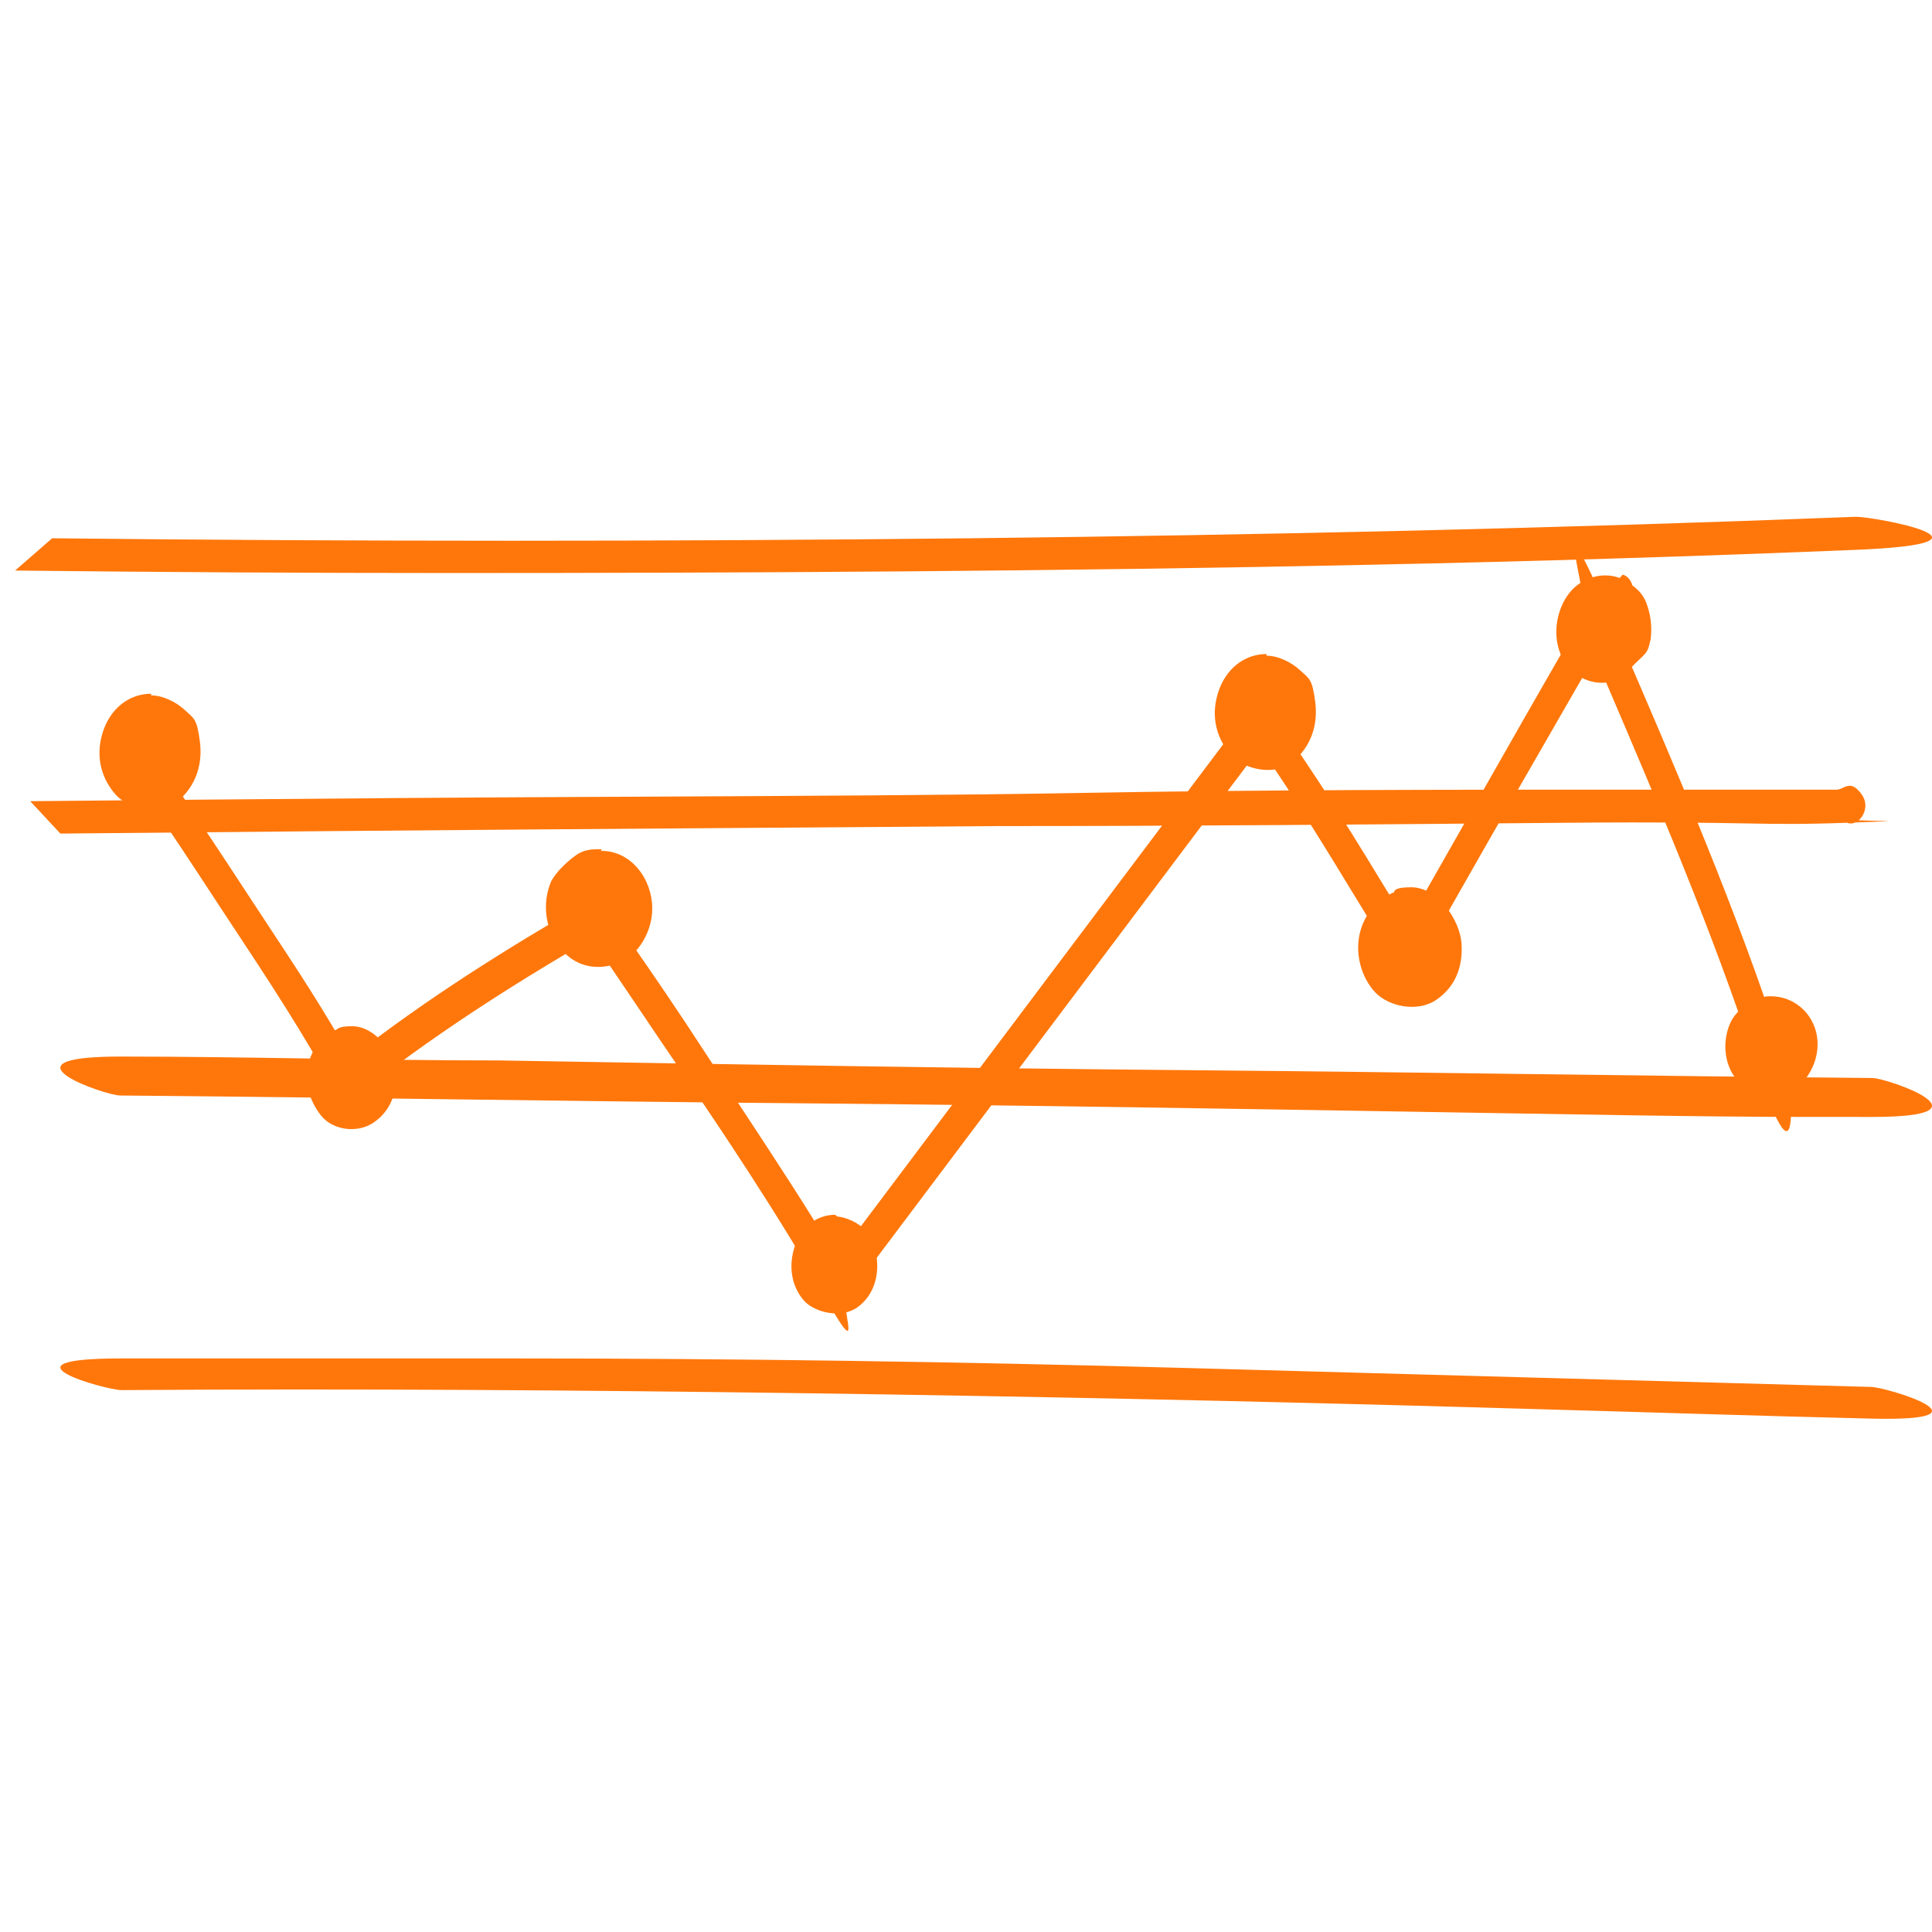
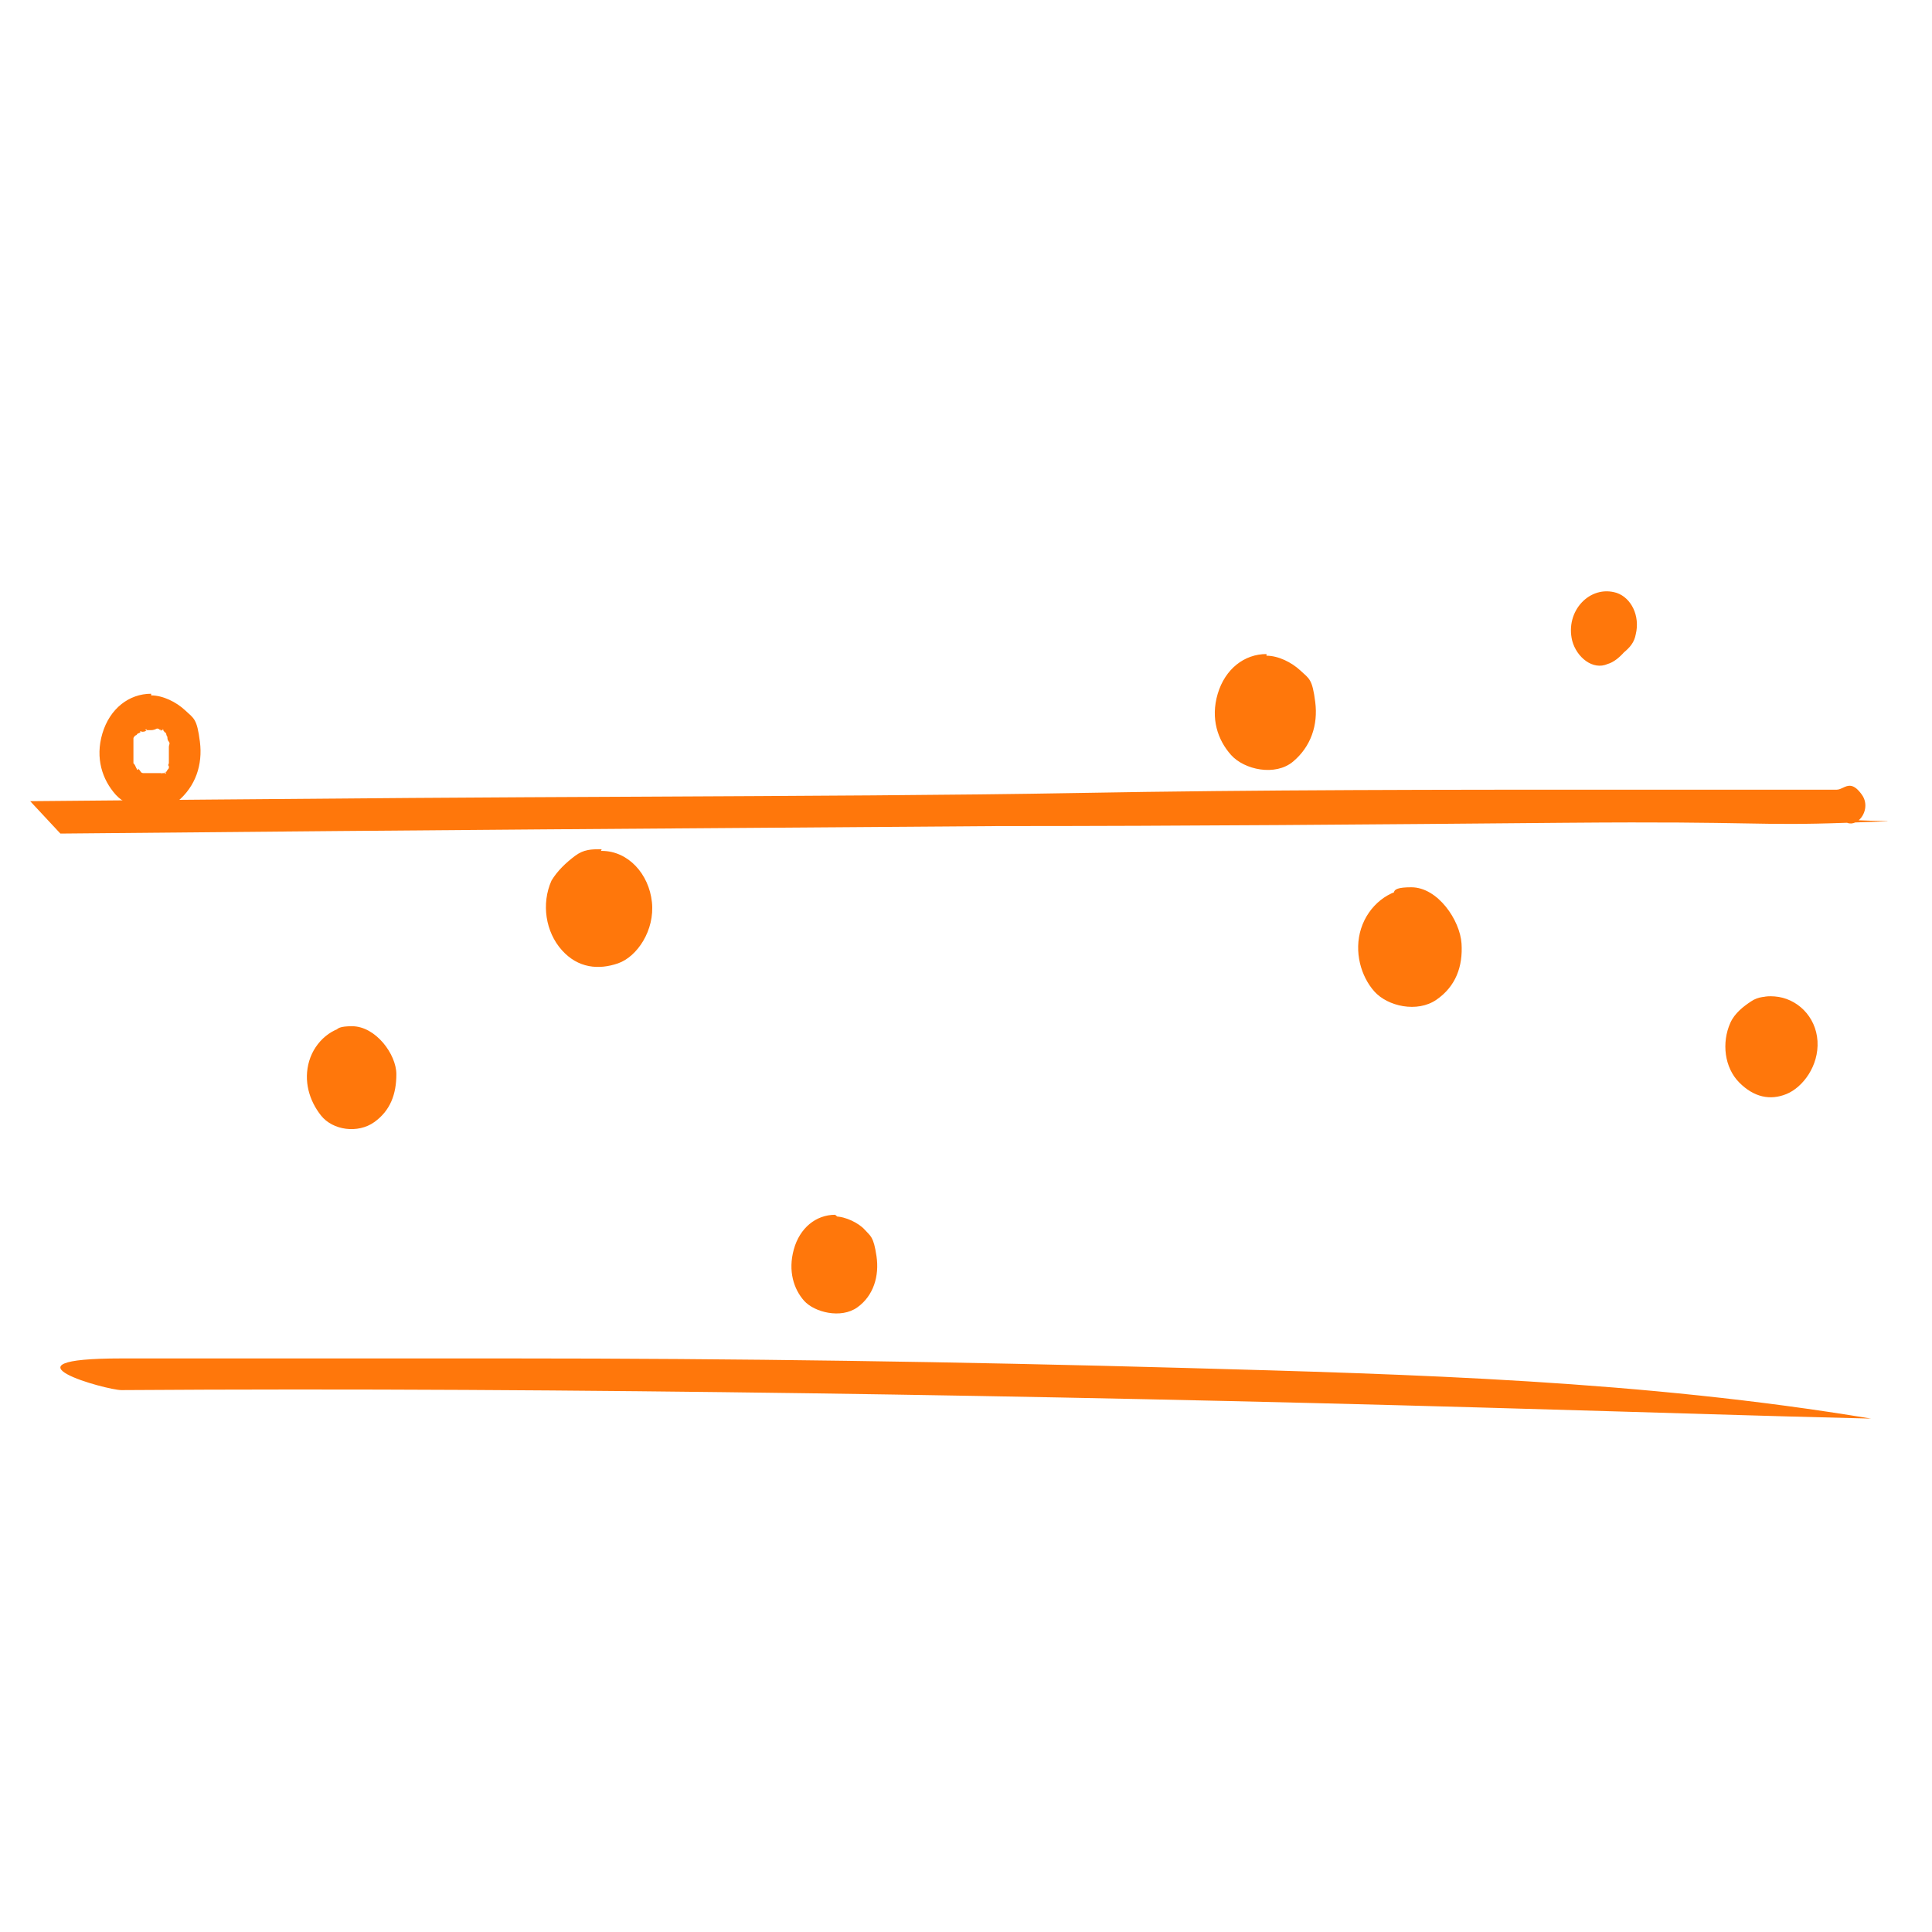
<svg xmlns="http://www.w3.org/2000/svg" width="64" height="64" viewBox="0 0 64 64" fill="none">
  <g clip-path="url(#clip0_2038_3436)">
-     <path fill-rule="evenodd" clip-rule="evenodd" d="M14.941 18.982C10.127 18.982 5.314 18.954 0.5 18.9L1.728 17.831C11.858 17.94 21.988 17.94 32.118 17.831C41.906 17.721 51.694 17.502 61.481 17.119C62.117 17.119 66.816 17.995 61.481 18.214C56.147 18.433 50.764 18.598 45.429 18.707C35.25 18.927 24.631 18.982 14.941 18.982Z" fill="#FF770B" />
    <path fill-rule="evenodd" clip-rule="evenodd" d="M-14.314 27.68C-14.369 27.707 -14.423 27.722 -14.456 27.732C-14.501 27.746 -14.508 27.748 -14.428 27.748C-14.426 27.748 -14.424 27.748 -14.422 27.748C-14.408 27.748 -14.393 27.748 -14.374 27.748L-14.422 27.748C-14.385 27.733 -14.349 27.711 -14.314 27.68ZM2 27.613L11.22 27.529C15.294 27.492 20.447 27.456 25.601 27.419C28.125 27.401 30.65 27.383 33.047 27.365C39.312 27.365 45.528 27.311 51.792 27.256L51.937 27.255C55.11 27.228 56.651 27.256 57.791 27.276C58.918 27.296 59.654 27.31 61.186 27.255C61.278 27.292 61.371 27.285 61.458 27.245C62.721 27.201 62.69 27.2 62.303 27.194C62.109 27.19 61.825 27.186 61.571 27.173C61.78 26.995 61.892 26.626 61.676 26.324C61.395 25.931 61.215 26.017 61.046 26.097C60.979 26.128 60.913 26.159 60.844 26.159H59.376H53.895C47.826 26.159 41.758 26.159 35.69 26.269C31.647 26.342 26.452 26.366 21.264 26.391C18.666 26.403 16.069 26.415 13.618 26.433C8.841 26.469 4.914 26.505 1 26.54L2 27.613Z" fill="#FF770B" />
-     <path d="M3.979 36.29C11.504 36.355 18.991 36.484 26.515 36.548C34.04 36.613 41.791 36.742 49.429 36.871C57.067 37 57.823 37 62.02 37C66.218 37 62.512 35.71 62.02 35.71C54.496 35.645 47.009 35.516 39.485 35.452C31.96 35.387 24.209 35.258 16.571 35.129C12.374 35.129 8.177 35 3.979 35C-0.218 35 3.488 36.29 3.979 36.29Z" fill="#FF770B" />
-     <path d="M4.02 46.049C11.623 45.997 19.225 46.049 26.79 46.154C34.204 46.259 41.656 46.416 49.071 46.626C56.485 46.836 57.689 46.888 61.98 46.993C66.27 47.098 62.469 45.944 61.98 45.944C54.415 45.734 46.85 45.525 39.248 45.315C31.645 45.105 24.381 45 16.967 45C9.553 45 8.311 45 4.02 45C-0.27 45 3.531 46.049 4.02 46.049Z" fill="#FF770B" />
-     <path fill-rule="evenodd" clip-rule="evenodd" d="M-6.25 19.365C-6.479 19.61 -6.707 19.856 -6.935 20.102C-6.938 20.083 -6.941 20.064 -6.944 20.045C-6.99 19.745 -7.036 19.445 -7.082 19.146L-6.25 19.365ZM4.631 26.048C4.677 26.115 4.723 26.183 4.769 26.251C5.614 27.493 6.454 28.764 7.257 29.995C7.415 30.238 7.598 30.514 7.797 30.815C8.768 32.284 10.14 34.359 11.074 36.132C11.801 37.511 11.773 37.269 11.727 36.88C11.702 36.666 11.672 36.409 11.759 36.351C14.236 34.362 16.891 32.674 19.597 31.094C20.059 31.773 20.522 32.459 20.984 33.145C21.547 33.981 22.109 34.816 22.672 35.638C23.798 37.282 25.853 40.35 27.272 42.871C28.199 44.517 28.145 44.177 28.064 43.666C28.021 43.395 27.971 43.076 28.055 42.98C30.404 39.857 32.741 36.748 35.078 33.638C37.297 30.685 39.517 27.732 41.746 24.768C42.886 26.414 43.944 28.15 44.995 29.875C45.4 30.54 45.804 31.202 46.211 31.858C47.263 33.55 47.189 33.142 47.087 32.576C47.036 32.299 46.979 31.984 47.043 31.858C48.52 29.22 50.022 26.611 51.531 23.989C51.964 23.238 52.397 22.485 52.83 21.731C52.943 21.994 53.056 22.258 53.168 22.521C54.948 26.685 56.723 30.835 58.152 35.2C59.767 40.131 59.327 35.584 59.082 34.926C57.537 30.155 55.544 25.535 53.574 20.97C53.485 20.763 53.396 20.557 53.307 20.351C51.923 17.142 52.115 18.105 52.328 19.178C52.431 19.698 52.539 20.244 52.475 20.351C51.169 22.596 49.882 24.861 48.59 27.135C47.934 28.291 47.276 29.449 46.614 30.607C46.469 30.37 46.325 30.133 46.181 29.896C44.861 27.727 43.539 25.554 42.052 23.529C40.843 21.883 41.008 22.337 41.208 22.886C41.307 23.159 41.415 23.456 41.367 23.529C39.017 26.652 36.681 29.762 34.344 32.871C32.141 35.802 29.939 38.733 27.726 41.675C26.751 40.032 25.698 38.432 24.641 36.825C24.261 36.249 23.881 35.671 23.504 35.09C22.36 33.33 21.686 32.358 20.968 31.321C20.702 30.939 20.431 30.547 20.127 30.104C19.426 29.08 19.447 29.205 19.491 29.471C19.518 29.631 19.553 29.844 19.442 29.885C16.748 31.445 14.098 33.104 11.618 35.049C10.777 33.525 9.821 32.077 8.862 30.623C8.604 30.232 8.345 29.84 8.089 29.447C6.767 27.419 5.201 25.118 5.201 25.118" fill="#FF770B" />
-     <path d="M5.008 23.529C3.442 23.529 3.393 26.214 4.959 26.269C6.525 26.324 6.574 23.584 5.008 23.529Z" fill="#FF770B" />
+     <path d="M4.02 46.049C11.623 45.997 19.225 46.049 26.79 46.154C34.204 46.259 41.656 46.416 49.071 46.626C56.485 46.836 57.689 46.888 61.98 46.993C54.415 45.734 46.85 45.525 39.248 45.315C31.645 45.105 24.381 45 16.967 45C9.553 45 8.311 45 4.02 45C-0.27 45 3.531 46.049 4.02 46.049Z" fill="#FF770B" />
    <path d="M5.007 22.981C4.273 22.981 3.637 23.474 3.392 24.296C3.147 25.118 3.392 25.831 3.832 26.324C4.273 26.817 5.3 27.036 5.888 26.543C6.475 26.05 6.72 25.337 6.622 24.57C6.524 23.803 6.426 23.803 6.132 23.529C5.839 23.255 5.398 23.036 5.007 23.036C4.615 23.036 4.517 23.31 4.517 23.584C4.517 23.858 4.713 24.132 5.007 24.132C5.3 24.132 5.056 24.132 5.105 24.132C4.958 24.132 5.154 24.132 5.105 24.132C5.252 24.132 5.252 24.132 5.3 24.187C5.203 24.132 5.398 24.187 5.3 24.187C5.398 24.241 5.3 24.187 5.349 24.187C5.398 24.187 5.349 24.187 5.398 24.187C5.3 24.077 5.496 24.241 5.398 24.187C5.496 24.296 5.447 24.241 5.496 24.296C5.447 24.187 5.545 24.351 5.496 24.296C5.545 24.406 5.496 24.351 5.545 24.406C5.545 24.461 5.643 24.625 5.545 24.406C5.545 24.461 5.545 24.515 5.594 24.57C5.643 24.625 5.594 24.68 5.594 24.735C5.594 24.57 5.594 24.625 5.594 24.735C5.594 24.844 5.594 24.79 5.594 24.844C5.594 24.899 5.594 24.954 5.594 25.009C5.594 24.844 5.594 25.063 5.594 25.009C5.594 25.173 5.594 25.063 5.594 25.118C5.594 25.173 5.594 25.228 5.594 25.283C5.594 25.392 5.643 25.173 5.594 25.283C5.545 25.392 5.594 25.337 5.594 25.392C5.594 25.447 5.594 25.392 5.594 25.447C5.594 25.447 5.496 25.557 5.496 25.611C5.496 25.666 5.496 25.611 5.447 25.611C5.496 25.611 5.545 25.502 5.447 25.611C5.398 25.611 5.447 25.611 5.398 25.611C5.252 25.666 5.349 25.611 5.398 25.611C5.398 25.611 5.349 25.611 5.3 25.611C5.252 25.611 5.252 25.611 5.203 25.611C5.203 25.611 5.3 25.611 5.252 25.611C5.252 25.611 5.203 25.611 5.154 25.611C5.105 25.611 5.007 25.611 4.958 25.611C4.909 25.611 5.056 25.611 4.958 25.611C4.86 25.611 4.909 25.611 4.86 25.611C4.811 25.611 4.811 25.611 4.762 25.611C4.664 25.611 4.86 25.611 4.762 25.611C4.664 25.611 4.664 25.557 4.615 25.502C4.517 25.447 4.713 25.611 4.615 25.502C4.517 25.392 4.615 25.502 4.566 25.502C4.517 25.502 4.566 25.502 4.517 25.447C4.42 25.337 4.566 25.557 4.517 25.447C4.469 25.337 4.469 25.337 4.42 25.283C4.371 25.173 4.371 25.228 4.42 25.283C4.42 25.228 4.42 25.173 4.42 25.118C4.42 25.063 4.42 25.063 4.42 25.009C4.42 24.954 4.42 25.173 4.42 25.063C4.42 25.009 4.42 24.954 4.42 24.899C4.42 24.844 4.42 24.844 4.42 24.79C4.42 24.735 4.42 24.954 4.42 24.79C4.42 24.625 4.42 24.625 4.42 24.57C4.42 24.515 4.42 24.515 4.42 24.461C4.42 24.515 4.42 24.625 4.42 24.461C4.42 24.406 4.517 24.351 4.517 24.296C4.517 24.296 4.42 24.406 4.517 24.351C4.517 24.351 4.517 24.351 4.566 24.296C4.615 24.241 4.664 24.187 4.566 24.296C4.566 24.296 4.615 24.296 4.664 24.241C4.566 24.241 4.762 24.187 4.664 24.241C4.762 24.241 4.811 24.241 4.86 24.187C4.713 24.187 4.909 24.132 4.86 24.187C5.007 24.187 4.958 24.187 5.007 24.187C5.252 24.187 5.496 23.913 5.496 23.639C5.496 23.365 5.3 23.091 5.007 23.091V22.981Z" fill="#FF770B" />
    <path d="M11.662 34.542C11.124 34.542 10.684 34.981 10.684 35.638V35.748C10.684 36.296 11.124 36.899 11.662 36.844C12.201 36.844 12.641 36.406 12.641 35.748V35.638C12.641 35.09 12.201 34.488 11.662 34.542Z" fill="#FF770B" />
    <path d="M11.662 33.995C11.026 33.995 10.439 34.488 10.243 35.145C10.047 35.803 10.243 36.46 10.634 36.953C11.026 37.447 11.858 37.556 12.396 37.173C12.934 36.789 13.13 36.241 13.13 35.584C13.13 34.926 12.445 33.995 11.662 33.995C10.879 33.995 11.173 34.269 11.173 34.543C11.173 34.816 11.368 35.09 11.662 35.09C11.956 35.09 11.711 35.09 11.76 35.09C11.662 35.09 11.711 35.09 11.76 35.09C11.858 35.09 11.858 35.09 11.907 35.09C11.809 35.036 12.005 35.09 11.907 35.09C12.005 35.145 11.907 35.09 11.956 35.09C12.005 35.09 12.005 35.09 12.005 35.09C11.956 35.036 11.956 35.09 12.005 35.09C12.005 35.09 12.053 35.145 12.102 35.2C12.005 35.09 12.102 35.145 12.102 35.2C12.102 35.2 12.102 35.255 12.102 35.31C12.102 35.31 12.102 35.419 12.102 35.474C12.102 35.364 12.102 35.584 12.102 35.474C12.102 35.584 12.102 35.474 12.102 35.529C12.102 35.584 12.102 35.584 12.102 35.638C12.102 35.693 12.102 35.638 12.102 35.693C12.102 35.748 12.102 35.693 12.102 35.748C12.102 35.748 12.102 35.748 12.102 35.693C12.102 35.693 12.102 35.693 12.102 35.748C12.102 35.748 12.102 35.858 12.102 35.912C12.102 35.803 12.102 35.803 12.102 35.912C12.102 36.022 12.102 35.912 12.102 35.967C12.053 36.077 12.2 35.858 12.102 35.967C12.005 36.077 12.005 36.077 12.005 36.077C11.907 36.132 12.005 36.077 11.956 36.077C11.956 36.077 11.858 36.077 11.809 36.077C11.76 36.077 11.809 36.077 11.76 36.077C11.76 36.077 11.76 36.077 11.711 36.077C11.809 36.077 11.809 36.077 11.76 36.077C11.76 36.077 11.662 36.077 11.613 36.077C11.515 36.077 11.711 36.077 11.613 36.077C11.515 36.077 11.613 36.077 11.564 36.077C11.564 36.077 11.515 36.077 11.466 36.077C11.466 36.077 11.417 36.077 11.368 36.077C11.368 36.077 11.368 36.077 11.319 36.077C11.319 36.077 11.319 36.022 11.271 36.022C11.222 35.912 11.222 35.912 11.173 35.912C11.173 35.858 11.173 35.858 11.173 35.912C11.173 35.912 11.173 35.858 11.173 35.803C11.173 35.748 11.173 35.803 11.173 35.748C11.173 35.693 11.173 35.693 11.173 35.748V35.638C11.173 35.584 11.173 35.474 11.173 35.419C11.173 35.529 11.173 35.529 11.173 35.419C11.173 35.31 11.173 35.364 11.173 35.31C11.173 35.255 11.173 35.31 11.173 35.255C11.173 35.364 11.173 35.364 11.173 35.255C11.173 35.255 11.173 35.255 11.173 35.2C11.173 35.2 11.271 35.2 11.271 35.145C11.173 35.2 11.319 35.09 11.271 35.145C11.368 35.09 11.271 35.145 11.319 35.145C11.368 35.145 11.319 35.145 11.368 35.145C11.271 35.145 11.466 35.09 11.368 35.145C11.466 35.145 11.466 35.145 11.515 35.145C11.564 35.145 11.515 35.145 11.564 35.145C11.809 35.145 12.053 34.926 12.053 34.597C12.053 34.269 11.858 34.049 11.564 34.049L11.662 33.995Z" fill="#FF770B" />
    <path d="M19.933 28.68H19.835C19.199 28.68 18.562 29.282 18.562 29.995C18.562 30.762 19.052 31.365 19.737 31.419H19.835C20.471 31.419 21.107 30.817 21.107 30.104C21.107 29.337 20.618 28.735 19.933 28.68Z" fill="#FF770B" />
    <path d="M19.932 28.132C19.59 28.132 19.345 28.132 19.051 28.351C18.758 28.57 18.464 28.844 18.268 29.173C17.926 29.94 18.073 30.872 18.611 31.474C19.149 32.077 19.834 32.132 20.471 31.913C21.107 31.693 21.694 30.817 21.596 29.885C21.498 28.954 20.813 28.187 19.932 28.187C19.051 28.187 19.443 28.461 19.443 28.735C19.443 29.009 19.639 29.282 19.932 29.282C20.226 29.282 20.03 29.282 20.03 29.282C19.981 29.282 19.981 29.282 20.03 29.282C20.079 29.282 20.128 29.282 20.177 29.282C20.079 29.228 20.275 29.282 20.177 29.282C20.275 29.337 20.177 29.282 20.226 29.282C20.226 29.282 20.275 29.282 20.324 29.337C20.275 29.282 20.422 29.392 20.324 29.337C20.373 29.392 20.422 29.447 20.422 29.447C20.422 29.447 20.422 29.502 20.471 29.556C20.519 29.611 20.568 29.666 20.568 29.721C20.568 29.83 20.568 29.83 20.568 29.83C20.568 29.83 20.568 29.885 20.568 29.94C20.568 29.995 20.568 30.05 20.568 29.94C20.568 29.94 20.568 29.995 20.568 30.05C20.568 30.104 20.568 30.159 20.568 30.05C20.568 30.05 20.568 30.104 20.568 30.159C20.568 30.214 20.568 30.214 20.568 30.269C20.568 30.269 20.568 30.269 20.568 30.323C20.568 30.323 20.519 30.433 20.471 30.488C20.422 30.598 20.519 30.433 20.471 30.488C20.422 30.543 20.471 30.488 20.471 30.543C20.471 30.598 20.324 30.707 20.422 30.598C20.373 30.598 20.324 30.707 20.226 30.707C20.128 30.707 20.226 30.707 20.177 30.707H20.226C20.226 30.707 20.226 30.707 20.177 30.707C20.177 30.707 20.03 30.762 19.981 30.707C19.834 30.707 19.932 30.707 19.883 30.707C19.834 30.707 19.834 30.707 19.785 30.707C19.736 30.707 19.736 30.707 19.688 30.707C19.59 30.707 19.785 30.707 19.688 30.707C19.59 30.707 19.688 30.707 19.639 30.707C19.639 30.707 19.59 30.707 19.541 30.707C19.541 30.707 19.394 30.598 19.345 30.598C19.247 30.543 19.345 30.652 19.345 30.598C19.345 30.543 19.345 30.598 19.296 30.543C19.247 30.488 19.296 30.543 19.247 30.488C19.149 30.433 19.198 30.433 19.247 30.488C19.247 30.488 19.198 30.378 19.149 30.323C19.1 30.269 19.149 30.323 19.149 30.269C19.149 30.269 19.149 30.269 19.149 30.214C19.149 30.159 19.149 30.104 19.149 30.05C19.149 29.995 19.149 29.995 19.149 29.995C19.149 30.05 19.149 30.104 19.149 29.995C19.149 29.94 19.149 29.94 19.149 29.885C19.149 29.721 19.149 29.83 19.149 29.885C19.149 29.885 19.149 29.83 19.149 29.776C19.149 29.666 19.149 29.666 19.149 29.776C19.149 29.776 19.149 29.666 19.198 29.666C19.198 29.666 19.198 29.666 19.198 29.556C19.198 29.556 19.198 29.556 19.198 29.502C19.198 29.502 19.198 29.502 19.247 29.447C19.296 29.392 19.394 29.282 19.247 29.447C19.247 29.447 19.345 29.392 19.394 29.337C19.443 29.282 19.443 29.337 19.492 29.337C19.443 29.337 19.443 29.337 19.492 29.337C19.492 29.337 19.492 29.337 19.541 29.337C19.541 29.337 19.59 29.337 19.639 29.337C19.688 29.337 19.834 29.337 19.883 29.337C20.128 29.337 20.373 29.063 20.373 28.789C20.373 28.515 20.177 28.241 19.883 28.241L19.932 28.132Z" fill="#FF770B" />
    <path d="M27.664 40.789C26.392 40.789 26.343 42.926 27.664 42.98C28.985 43.035 28.985 40.844 27.664 40.789Z" fill="#FF770B" />
    <path d="M27.665 40.241C27.029 40.241 26.49 40.679 26.295 41.392C26.099 42.104 26.295 42.706 26.637 43.09C26.98 43.474 27.861 43.693 28.399 43.309C28.937 42.926 29.133 42.268 29.035 41.611C28.937 40.953 28.839 40.953 28.644 40.734C28.448 40.515 28.007 40.296 27.665 40.296C27.322 40.296 27.175 40.57 27.175 40.844C27.175 41.117 27.371 41.392 27.665 41.392C27.959 41.392 27.714 41.392 27.763 41.392C27.616 41.392 27.812 41.392 27.763 41.392C27.91 41.392 27.861 41.392 27.91 41.392C27.812 41.337 28.007 41.392 27.91 41.392C28.007 41.446 27.91 41.392 27.959 41.392C28.007 41.392 27.959 41.392 28.007 41.392C27.91 41.282 28.105 41.446 28.007 41.392C28.105 41.501 28.056 41.446 28.105 41.501C28.007 41.392 28.154 41.556 28.105 41.501C28.203 41.611 28.105 41.501 28.105 41.556C28.105 41.556 28.105 41.665 28.105 41.72C28.105 41.775 28.105 41.83 28.105 41.885C28.105 41.885 28.105 41.994 28.105 42.049C28.105 42.104 28.105 41.885 28.105 41.994C28.105 42.104 28.105 42.049 28.105 42.104V42.213C28.105 42.323 28.154 42.104 28.105 42.213C28.056 42.323 28.105 42.213 28.105 42.268C27.959 42.432 28.105 42.323 28.105 42.268C28.105 42.268 28.056 42.323 28.007 42.378C28.056 42.323 28.105 42.268 28.007 42.378C27.959 42.432 28.007 42.378 27.959 42.378C27.861 42.432 27.91 42.378 27.959 42.378C27.959 42.378 27.959 42.378 27.91 42.378C27.861 42.378 27.861 42.378 27.812 42.378H27.91C27.91 42.378 27.91 42.378 27.861 42.378C27.812 42.378 27.763 42.378 27.714 42.378C27.616 42.378 27.861 42.378 27.714 42.378C27.567 42.378 27.665 42.378 27.616 42.378C27.567 42.378 27.616 42.378 27.567 42.378C27.469 42.378 27.665 42.378 27.567 42.378C27.469 42.378 27.469 42.378 27.42 42.323C27.322 42.323 27.518 42.432 27.42 42.323C27.371 42.213 27.469 42.432 27.42 42.323C27.371 42.213 27.42 42.268 27.371 42.213C27.322 42.159 27.371 42.104 27.371 42.213C27.371 42.213 27.371 42.104 27.371 42.049C27.371 41.994 27.371 41.994 27.371 41.994C27.371 41.994 27.371 42.159 27.371 42.104C27.371 42.104 27.371 41.994 27.371 41.939C27.371 41.885 27.371 41.939 27.371 41.885C27.371 41.83 27.371 42.049 27.371 41.885C27.371 41.72 27.371 41.775 27.371 41.72C27.371 41.665 27.371 41.72 27.371 41.665C27.322 41.83 27.371 41.72 27.371 41.665C27.371 41.611 27.42 41.501 27.469 41.501C27.518 41.501 27.371 41.611 27.469 41.556C27.469 41.556 27.469 41.556 27.518 41.501C27.567 41.446 27.616 41.392 27.518 41.501C27.518 41.501 27.567 41.501 27.616 41.501C27.518 41.501 27.714 41.501 27.616 41.501C27.714 41.501 27.714 41.501 27.763 41.501C27.616 41.501 27.861 41.501 27.763 41.501C27.91 41.501 27.812 41.501 27.861 41.501C28.105 41.501 28.35 41.227 28.35 40.953C28.35 40.679 28.154 40.405 27.861 40.405L27.665 40.241Z" fill="#FF770B" />
    <path d="M41.955 22.214C40.389 22.214 40.34 24.899 41.906 24.954C43.472 25.009 43.521 22.269 41.955 22.214Z" fill="#FF770B" />
    <path d="M41.954 21.666C41.22 21.666 40.584 22.16 40.339 22.981C40.094 23.803 40.339 24.516 40.78 25.009C41.22 25.502 42.248 25.721 42.835 25.228C43.422 24.735 43.667 24.023 43.569 23.255C43.471 22.488 43.373 22.488 43.08 22.214C42.786 21.94 42.346 21.721 41.954 21.721C41.563 21.721 41.465 21.995 41.465 22.269C41.465 22.543 41.66 22.817 41.954 22.817C42.248 22.817 42.003 22.817 42.052 22.817C41.905 22.817 42.101 22.817 42.052 22.817C42.199 22.817 42.199 22.817 42.248 22.872C42.15 22.817 42.346 22.872 42.248 22.872C42.346 22.927 42.248 22.872 42.297 22.872C42.346 22.872 42.297 22.872 42.346 22.872C42.248 22.762 42.444 22.927 42.346 22.872C42.444 22.981 42.395 22.927 42.444 22.981C42.395 22.872 42.492 23.036 42.444 22.981C42.492 23.091 42.444 23.036 42.492 23.091C42.492 23.146 42.59 23.31 42.492 23.091C42.492 23.146 42.492 23.201 42.541 23.255C42.59 23.31 42.541 23.365 42.541 23.42C42.541 23.255 42.541 23.31 42.541 23.42C42.541 23.529 42.541 23.474 42.541 23.529C42.541 23.584 42.541 23.639 42.541 23.694C42.541 23.529 42.541 23.748 42.541 23.694C42.541 23.858 42.541 23.748 42.541 23.803C42.541 23.858 42.541 23.913 42.541 23.968C42.541 24.077 42.59 23.858 42.541 23.968C42.492 24.077 42.541 24.023 42.541 24.077C42.541 24.132 42.541 24.077 42.541 24.132C42.541 24.132 42.444 24.242 42.444 24.296C42.444 24.351 42.444 24.296 42.395 24.296C42.444 24.296 42.492 24.187 42.395 24.296C42.346 24.296 42.395 24.296 42.346 24.296C42.199 24.351 42.297 24.296 42.346 24.296C42.346 24.296 42.297 24.296 42.248 24.296C42.199 24.296 42.199 24.296 42.15 24.296C42.15 24.296 42.248 24.296 42.199 24.296C42.199 24.296 42.15 24.296 42.101 24.296C42.052 24.296 41.954 24.296 41.905 24.296C41.856 24.296 42.003 24.296 41.905 24.296C41.807 24.296 41.856 24.296 41.807 24.296C41.758 24.296 41.758 24.296 41.709 24.296C41.611 24.296 41.807 24.296 41.709 24.296C41.611 24.296 41.611 24.242 41.563 24.187C41.465 24.132 41.66 24.296 41.563 24.187C41.465 24.077 41.563 24.187 41.514 24.187C41.465 24.187 41.514 24.187 41.465 24.132C41.367 24.023 41.514 24.242 41.465 24.132C41.416 24.023 41.416 24.023 41.367 23.968C41.318 23.858 41.318 23.913 41.367 23.968C41.367 23.913 41.367 23.858 41.367 23.803C41.367 23.748 41.367 23.748 41.367 23.694C41.367 23.639 41.367 23.858 41.367 23.748C41.367 23.694 41.367 23.639 41.367 23.584C41.367 23.529 41.367 23.529 41.367 23.474C41.367 23.42 41.367 23.639 41.367 23.474C41.367 23.31 41.367 23.31 41.367 23.255C41.367 23.201 41.367 23.201 41.367 23.146C41.367 23.201 41.367 23.31 41.367 23.146C41.367 23.091 41.465 23.036 41.465 22.981C41.465 22.981 41.367 23.091 41.465 23.036C41.465 23.036 41.465 23.036 41.514 22.981C41.563 22.927 41.611 22.872 41.514 22.981C41.514 22.981 41.563 22.981 41.611 22.927C41.514 22.927 41.709 22.872 41.611 22.927C41.709 22.927 41.758 22.927 41.807 22.872C41.66 22.872 41.856 22.817 41.807 22.872C41.954 22.872 41.905 22.872 41.954 22.872C42.199 22.872 42.444 22.598 42.444 22.324C42.444 22.05 42.248 21.776 41.954 21.776V21.666Z" fill="#FF770B" />
    <path d="M46.751 29.995C46.066 29.995 45.528 30.543 45.478 31.31V31.419C45.478 32.132 46.017 32.844 46.653 32.844C47.338 32.844 47.877 32.296 47.925 31.529V31.419C47.925 30.707 47.387 29.995 46.751 29.995Z" fill="#FF770B" />
    <path d="M46.751 29.447C46.017 29.447 45.332 29.995 45.087 30.762C44.843 31.529 45.087 32.351 45.528 32.844C45.968 33.337 46.947 33.556 47.583 33.118C48.219 32.68 48.464 32.022 48.415 31.255C48.366 30.488 47.632 29.392 46.751 29.392C45.87 29.392 46.262 29.666 46.262 29.94C46.262 30.214 46.458 30.488 46.751 30.488C47.045 30.488 46.849 30.488 46.849 30.488C46.947 30.488 46.947 30.488 46.996 30.488C46.898 30.433 47.094 30.488 46.996 30.488C47.094 30.543 46.996 30.488 47.045 30.488C47.094 30.488 47.143 30.488 47.143 30.543C47.143 30.543 47.143 30.543 47.191 30.543C47.191 30.543 47.289 30.652 47.338 30.707C47.338 30.652 47.338 30.652 47.338 30.707C47.338 30.762 47.338 30.762 47.387 30.817C47.436 30.872 47.387 30.817 47.387 30.872C47.387 30.981 47.387 30.981 47.387 30.872C47.387 30.872 47.436 31.036 47.436 31.091C47.436 31.145 47.436 31.145 47.436 31.091C47.436 31.091 47.436 31.145 47.436 31.2C47.436 31.2 47.436 31.255 47.436 31.31C47.436 31.365 47.436 31.365 47.436 31.419C47.436 31.474 47.436 31.474 47.436 31.529C47.436 31.419 47.436 31.474 47.436 31.529C47.436 31.529 47.436 31.529 47.436 31.584C47.436 31.584 47.436 31.748 47.387 31.748C47.387 31.748 47.387 31.748 47.387 31.803C47.387 31.858 47.387 31.803 47.387 31.858C47.387 31.913 47.485 31.748 47.387 31.858C47.289 31.967 47.289 32.022 47.24 32.022C47.143 32.077 47.191 32.022 47.143 32.077C47.094 32.132 47.143 32.077 47.094 32.077C47.094 32.077 46.996 32.077 46.947 32.132C46.898 32.187 46.947 32.132 46.898 32.132C46.898 32.132 46.898 32.132 46.849 32.132C46.898 32.132 46.947 32.132 46.849 32.132C46.8 32.132 46.751 32.132 46.702 32.132C46.604 32.132 46.8 32.132 46.702 32.132C46.604 32.132 46.702 32.132 46.653 32.132C46.653 32.132 46.604 32.132 46.555 32.132C46.555 32.132 46.408 32.022 46.36 32.022C46.36 32.022 46.36 32.022 46.311 31.967C46.262 31.913 46.311 31.967 46.262 31.913C46.213 31.858 46.311 32.022 46.262 31.913C46.213 31.803 46.213 31.803 46.164 31.748C46.115 31.693 46.164 31.748 46.164 31.693C46.164 31.748 46.164 31.748 46.164 31.693C46.164 31.693 46.164 31.693 46.164 31.639C46.164 31.639 46.164 31.639 46.164 31.584C46.164 31.474 46.164 31.474 46.164 31.584C46.164 31.584 46.164 31.474 46.164 31.419C46.164 31.365 46.164 31.2 46.164 31.145C46.164 31.145 46.164 31.091 46.164 31.036C46.164 30.926 46.164 30.981 46.164 31.036C46.164 31.145 46.164 30.981 46.164 30.981C46.164 30.981 46.164 30.981 46.164 30.926C46.164 30.926 46.164 30.926 46.164 30.872C46.164 30.926 46.164 30.926 46.164 30.872L46.262 30.762C46.164 30.817 46.36 30.652 46.262 30.762C46.36 30.707 46.311 30.762 46.36 30.707C46.408 30.652 46.408 30.707 46.458 30.707C46.36 30.707 46.555 30.707 46.458 30.707C46.555 30.707 46.604 30.707 46.653 30.652C46.702 30.598 46.702 30.652 46.702 30.652C46.604 30.652 46.653 30.652 46.702 30.652C46.702 30.652 46.702 30.652 46.751 30.652C46.996 30.652 47.24 30.433 47.24 30.104C47.24 29.776 47.045 29.556 46.751 29.556V29.447Z" fill="#FF770B" />
    <path d="M53.551 19.639C52.67 19.365 51.838 20.242 52.082 21.228C52.229 21.776 52.768 22.214 53.257 21.995C53.453 21.94 53.648 21.776 53.795 21.611C53.991 21.447 54.138 21.283 54.187 21.009C54.334 20.406 54.04 19.803 53.551 19.639Z" fill="#FF770B" />
-     <path d="M53.654 19.146C53.066 18.927 52.381 19.146 51.99 19.639C51.598 20.132 51.402 20.954 51.696 21.666C51.99 22.379 52.675 22.707 53.311 22.598C53.947 22.488 53.654 22.488 53.752 22.379C53.849 22.269 53.898 22.269 53.996 22.159C54.094 22.05 53.996 22.159 54.045 22.105C54.192 21.94 54.339 21.831 54.486 21.666C54.632 21.502 54.632 21.337 54.681 21.173C54.73 20.735 54.681 20.351 54.535 19.968C54.388 19.584 54.045 19.31 53.654 19.201C53.262 19.091 53.115 19.31 53.066 19.584C53.017 19.858 53.164 20.187 53.409 20.242C53.507 20.297 53.654 20.297 53.409 20.242C53.409 20.242 53.409 20.242 53.458 20.242C53.458 20.242 53.556 20.297 53.605 20.351C53.605 20.351 53.605 20.461 53.654 20.516C53.605 20.406 53.654 20.406 53.654 20.516C53.654 20.625 53.654 20.57 53.654 20.625C53.654 20.68 53.654 20.625 53.654 20.68C53.654 20.57 53.654 20.79 53.654 20.68C53.654 20.79 53.654 20.79 53.654 20.844C53.654 20.899 53.654 20.954 53.654 20.844C53.654 20.844 53.654 20.844 53.654 20.899C53.654 20.899 53.654 20.954 53.654 21.009C53.654 21.009 53.605 21.118 53.556 21.173C53.556 21.173 53.556 21.173 53.507 21.228C53.507 21.228 53.311 21.392 53.36 21.337C53.36 21.337 53.311 21.447 53.262 21.447C53.262 21.447 53.262 21.447 53.213 21.447C53.213 21.447 53.213 21.447 53.164 21.447C53.164 21.447 53.164 21.447 53.115 21.447C53.115 21.447 53.115 21.447 53.066 21.447C52.968 21.447 53.164 21.447 53.066 21.447C52.968 21.447 53.066 21.447 53.017 21.447C52.968 21.447 52.968 21.447 52.919 21.447C52.773 21.447 52.773 21.392 52.773 21.447C52.822 21.447 52.871 21.447 52.773 21.447C52.675 21.447 52.773 21.447 52.724 21.447C52.626 21.392 52.822 21.557 52.724 21.447C52.626 21.337 52.675 21.392 52.626 21.337C52.626 21.337 52.626 21.337 52.626 21.283C52.626 21.283 52.626 21.173 52.626 21.118C52.626 21.064 52.626 21.064 52.626 21.009C52.626 21.118 52.626 21.118 52.626 21.009C52.626 20.899 52.626 20.899 52.626 20.79C52.626 20.68 52.626 20.899 52.626 20.79C52.626 20.68 52.626 20.79 52.626 20.735C52.626 20.735 52.626 20.625 52.626 20.57C52.626 20.57 52.626 20.516 52.626 20.461C52.626 20.461 52.675 20.351 52.724 20.297C52.626 20.406 52.773 20.242 52.724 20.297C52.822 20.187 52.724 20.297 52.773 20.242C52.822 20.187 52.773 20.242 52.822 20.187C52.822 20.187 52.919 20.132 52.968 20.077C52.871 20.077 53.066 20.077 52.968 20.077C53.066 20.077 53.066 20.077 53.115 20.077C53.164 20.077 53.213 20.077 53.115 20.077C53.115 20.077 53.164 20.077 53.213 20.077C53.262 20.077 53.311 20.077 53.409 20.077C53.507 20.077 53.507 20.077 53.507 20.077C53.752 20.132 54.045 19.968 54.094 19.694C54.143 19.42 53.996 19.091 53.752 19.036L53.654 19.146Z" fill="#FF770B" />
    <path d="M58.793 33.556H58.695C58.205 33.556 57.667 34.049 57.716 34.652C57.716 35.255 58.108 35.748 58.695 35.748H58.793C59.282 35.748 59.82 35.255 59.771 34.652C59.771 34.049 59.38 33.556 58.793 33.556Z" fill="#FF770B" />
    <path d="M58.788 33.008C58.494 33.008 58.249 33.008 58.005 33.173C57.76 33.337 57.466 33.556 57.319 33.885C57.026 34.542 57.124 35.364 57.613 35.858C58.102 36.351 58.641 36.46 59.179 36.241C59.717 36.022 60.256 35.31 60.207 34.488C60.158 33.666 59.522 33.063 58.788 33.008C58.053 32.954 58.298 33.282 58.298 33.556C58.298 33.83 58.494 34.104 58.788 34.104C59.081 34.104 58.837 34.104 58.886 34.104C58.788 34.104 58.788 34.104 58.886 34.104C58.983 34.104 58.983 34.104 59.032 34.104C58.934 34.049 59.13 34.104 59.032 34.104C59.032 34.104 59.032 34.104 59.081 34.104C58.983 33.995 59.179 34.159 59.081 34.104C59.179 34.214 59.13 34.159 59.179 34.214C59.13 34.104 59.228 34.269 59.179 34.214C59.179 34.214 59.179 34.323 59.228 34.323C59.228 34.323 59.228 34.378 59.228 34.433C59.228 34.488 59.228 34.433 59.228 34.488C59.228 34.542 59.228 34.542 59.228 34.488C59.228 34.488 59.228 34.597 59.228 34.652C59.228 34.542 59.228 34.762 59.228 34.652C59.228 34.762 59.228 34.652 59.228 34.707C59.228 34.762 59.228 34.707 59.228 34.762C59.228 34.652 59.228 34.871 59.228 34.762C59.228 34.871 59.179 34.871 59.13 34.871C59.13 34.816 59.179 34.816 59.13 34.871C59.081 34.926 59.13 34.871 59.081 34.926C59.032 34.981 59.179 34.871 59.081 34.926C58.983 34.981 58.983 34.981 58.934 35.036C58.934 35.036 58.886 35.036 58.837 35.036C58.788 35.036 58.837 35.036 58.788 35.036C58.739 35.036 58.641 35.036 58.592 35.036C58.543 35.036 58.543 35.036 58.494 35.036C58.396 35.036 58.592 35.036 58.494 35.036C58.396 35.036 58.494 35.036 58.445 35.036C58.445 35.036 58.396 35.036 58.347 35.036C58.347 35.036 58.249 34.981 58.2 34.926C58.102 34.871 58.298 35.036 58.2 34.926C58.2 34.926 58.2 34.926 58.151 34.871C58.151 34.871 58.102 34.816 58.102 34.762C58.102 34.707 58.102 34.707 58.102 34.707C58.102 34.707 58.102 34.597 58.102 34.542C58.102 34.433 58.102 34.488 58.102 34.542C58.102 34.542 58.102 34.542 58.102 34.488C58.102 34.433 58.102 34.433 58.102 34.488C58.102 34.433 58.102 34.378 58.102 34.323C58.102 34.323 58.102 34.214 58.151 34.214C58.151 34.214 58.151 34.214 58.2 34.159H58.151C58.2 34.159 58.249 34.159 58.298 34.104C58.298 34.104 58.347 34.104 58.396 34.104C58.445 34.104 58.396 34.104 58.445 34.104C58.347 34.104 58.543 34.104 58.445 34.104C58.543 34.104 58.592 34.104 58.641 34.104C58.886 34.104 59.13 33.83 59.13 33.556C59.13 33.282 58.934 33.008 58.641 33.008H58.788Z" fill="#FF770B" />
  </g>
  <defs>
    <clipPath id="clip0_2038_3436">
      <rect width="64" height="64" fill="white" />
    </clipPath>
  </defs>
</svg>